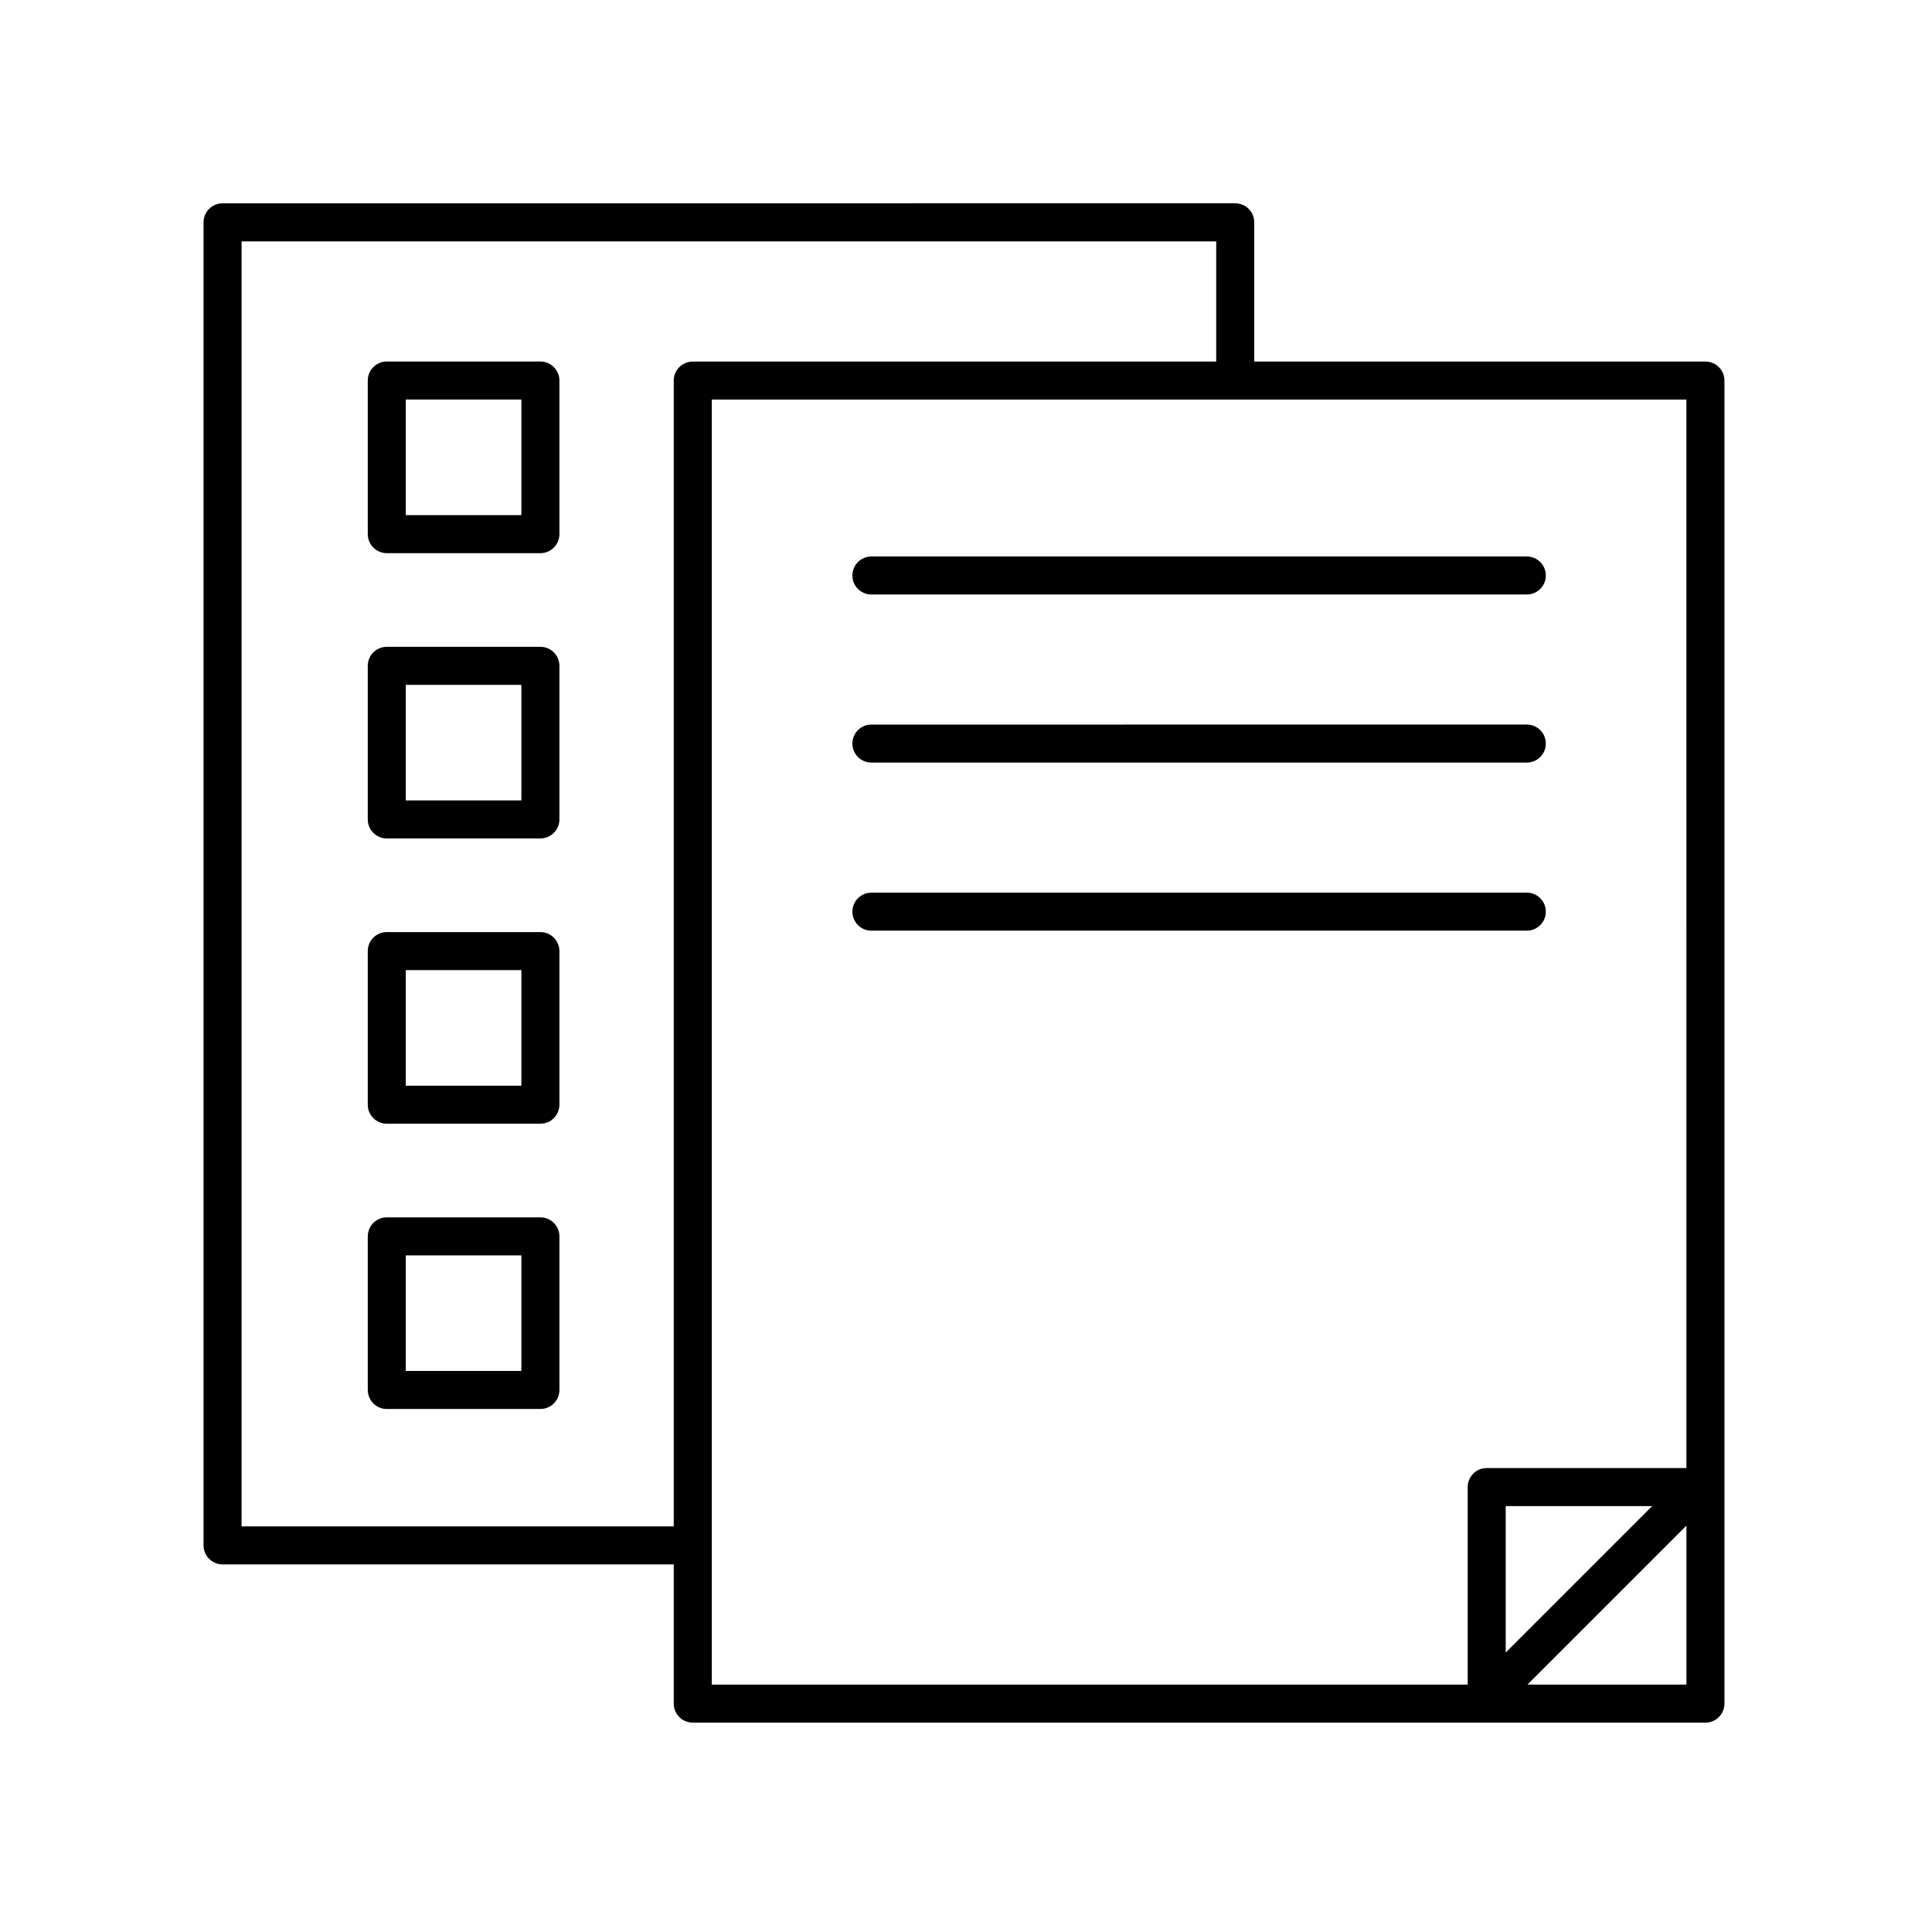
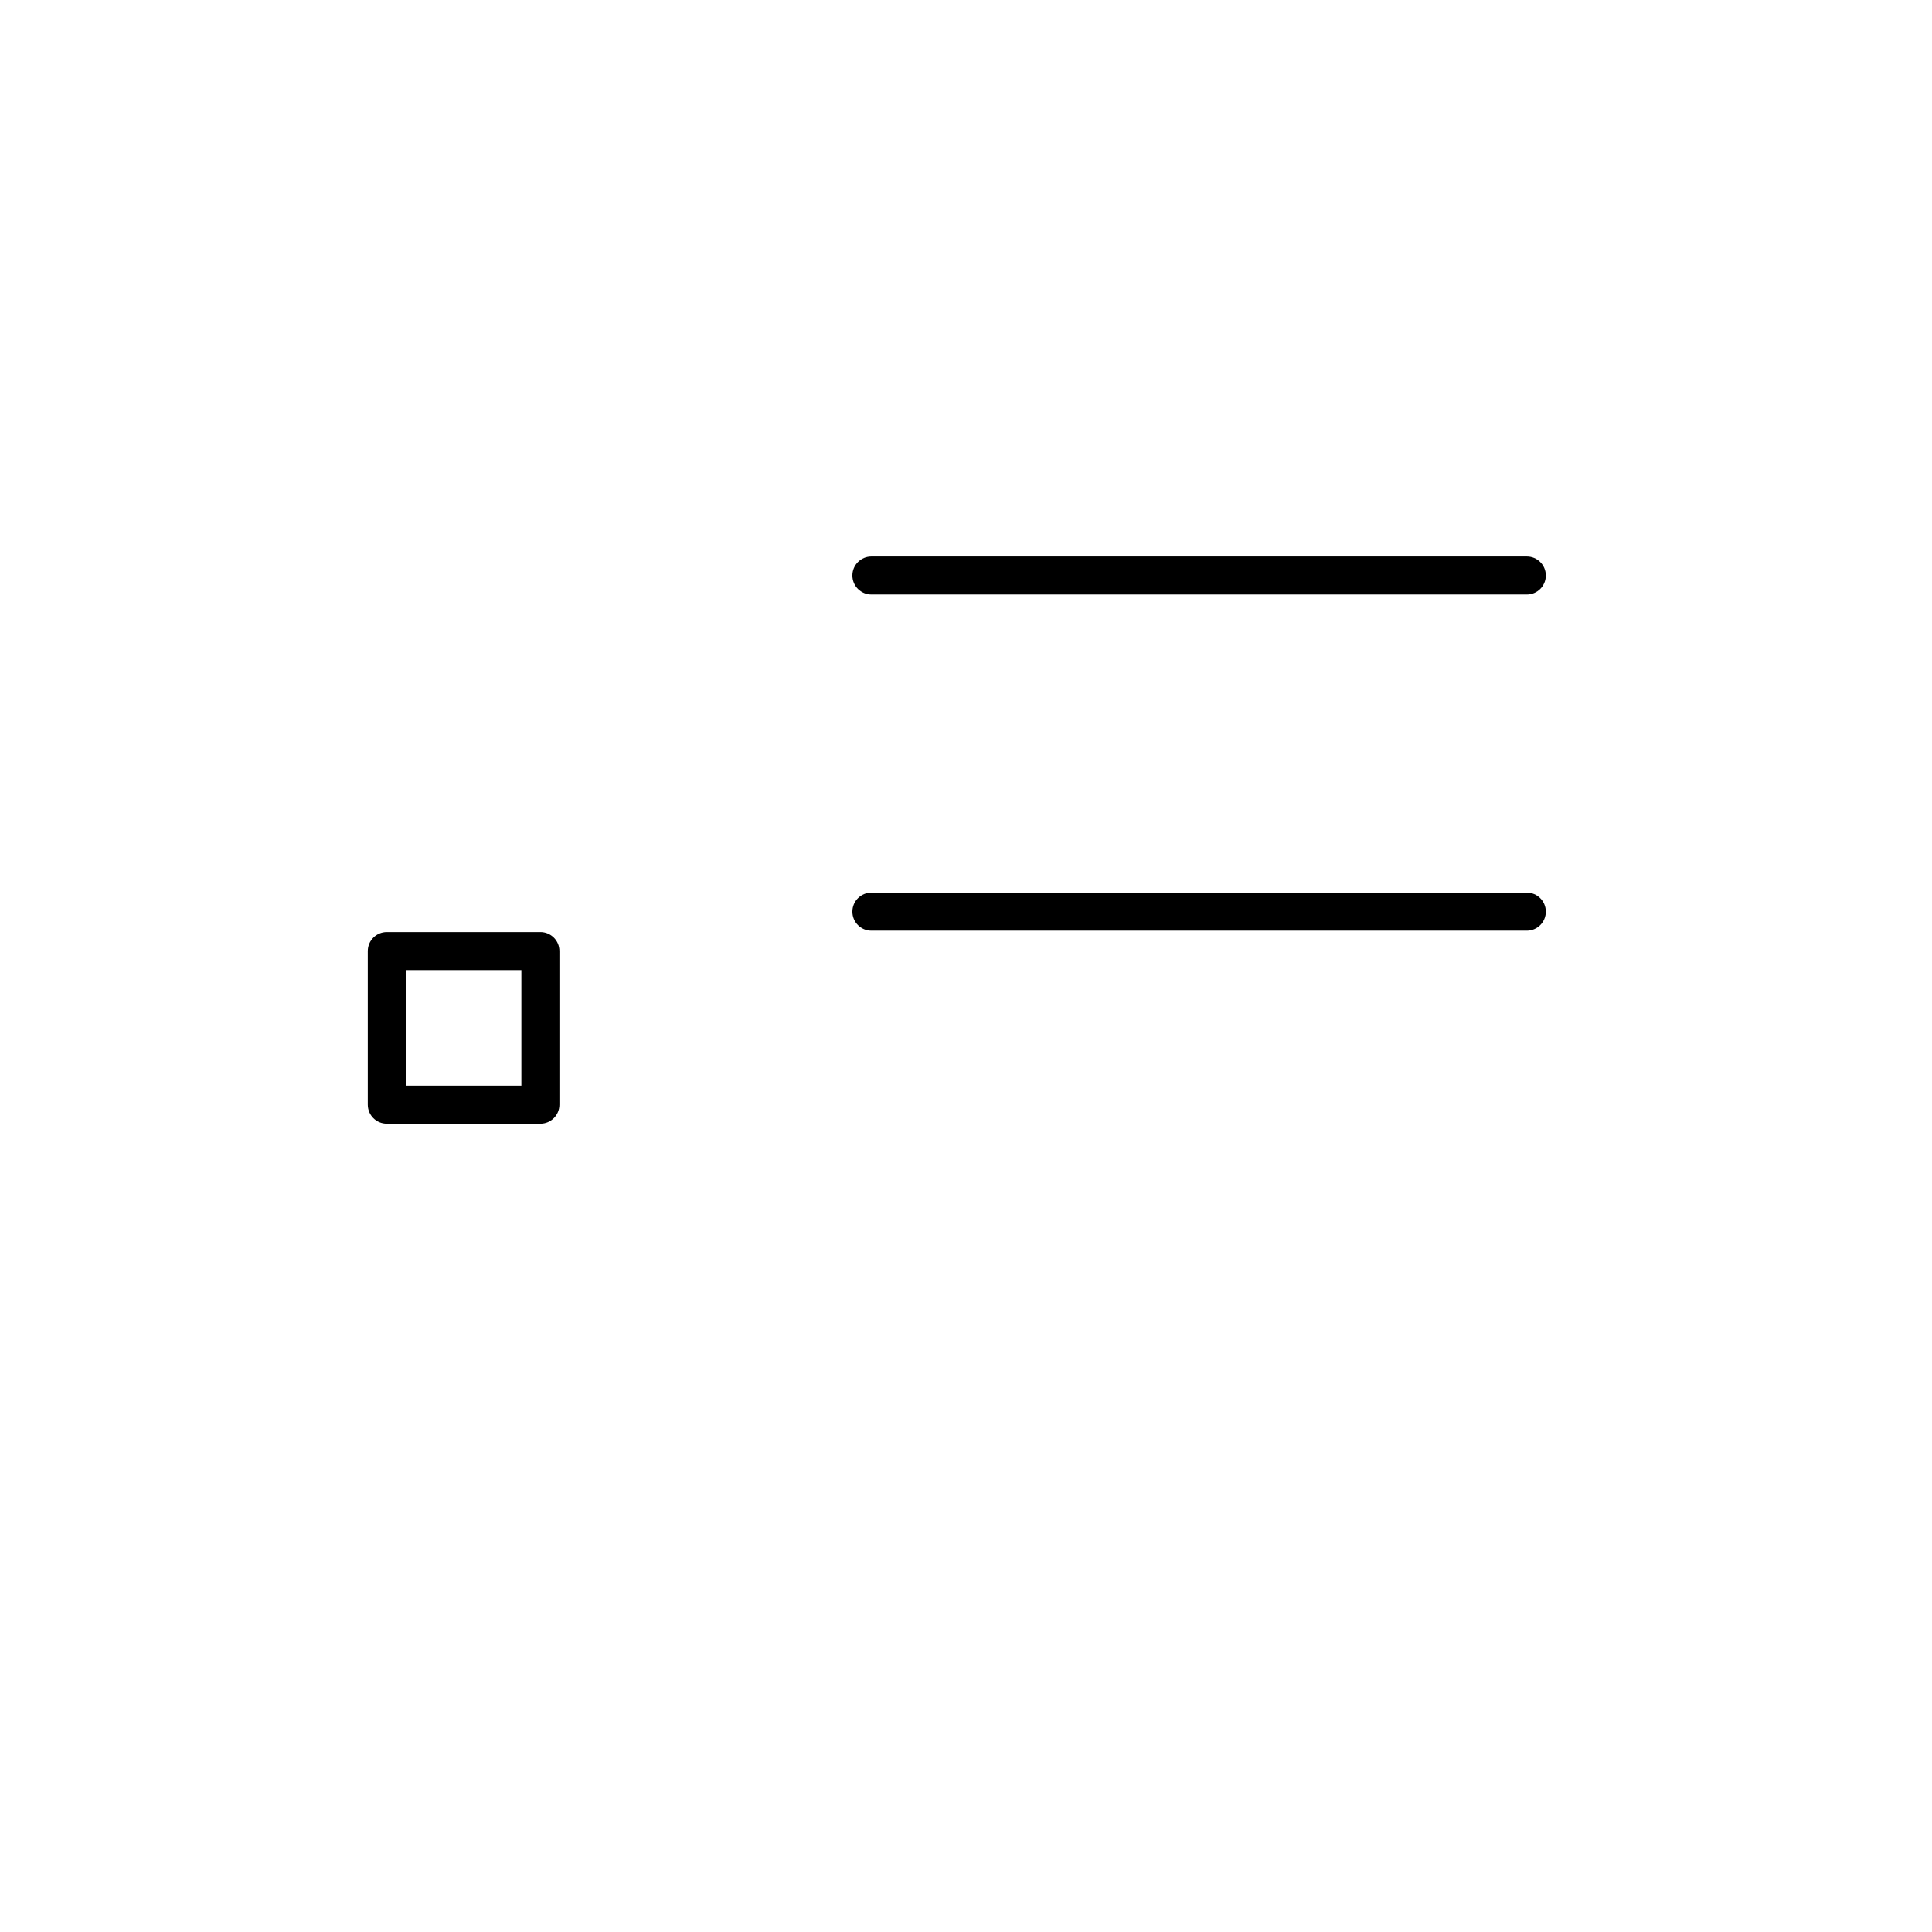
<svg xmlns="http://www.w3.org/2000/svg" fill="#000000" width="800px" height="800px" version="1.1" viewBox="144 144 512 512">
  <g>
    <path d="m374.93 301.55h173.69c2.781 0 5.039-2.254 5.039-5.039 0-2.781-2.254-5.039-5.039-5.039h-173.69c-2.781 0-5.039 2.254-5.039 5.039 0 2.781 2.254 5.039 5.039 5.039z" />
-     <path d="m374.93 346.09h173.69c2.781 0 5.039-2.254 5.039-5.039 0-2.781-2.254-5.039-5.039-5.039l-173.69 0.004c-2.781 0-5.039 2.254-5.039 5.039 0 2.781 2.254 5.035 5.039 5.035z" />
-     <path d="m202.98 558.58h119.57v36.895c0 2.781 2.254 5.039 5.039 5.039h268.37c2.781 0 5.039-2.254 5.039-5.039v-350.62c0-2.781-2.254-5.039-5.039-5.039h-119.57v-36.895c0-2.781-2.254-5.039-5.039-5.039l-268.37 0.004c-2.781 0-5.039 2.254-5.039 5.039v350.62c0 2.777 2.258 5.035 5.039 5.035zm345.81 31.855 42.129-42.129v42.129zm-5.758-8.492v-38.812h38.812zm47.887-48.891h-52.926c-2.781 0-5.039 2.254-5.039 5.039v52.344h-200.33v-340.54h258.29zm-382.9-325.09h258.29v31.855h-138.72c-2.781 0-5.039 2.254-5.039 5.039v303.65l-114.53-0.004z" />
    <path d="m374.93 390.64h173.69c2.781 0 5.039-2.254 5.039-5.039 0-2.781-2.254-5.039-5.039-5.039h-173.69c-2.781 0-5.039 2.254-5.039 5.039 0 2.785 2.254 5.039 5.039 5.039z" />
    <path d="m287.21 391.01h-40.707c-2.781 0-5.039 2.254-5.039 5.039v40.707c0 2.781 2.254 5.039 5.039 5.039h40.707c2.781 0 5.039-2.254 5.039-5.039v-40.707c0-2.781-2.258-5.039-5.039-5.039zm-5.039 40.711h-30.633v-30.633h30.633z" />
-     <path d="m287.21 466.61h-40.707c-2.781 0-5.039 2.254-5.039 5.039v40.707c0 2.781 2.254 5.039 5.039 5.039h40.707c2.781 0 5.039-2.254 5.039-5.039v-40.707c0-2.785-2.258-5.039-5.039-5.039zm-5.039 40.703h-30.633v-30.629h30.633z" />
-     <path d="m287.21 239.81h-40.707c-2.781 0-5.039 2.254-5.039 5.039v40.707c0 2.781 2.254 5.039 5.039 5.039h40.707c2.781 0 5.039-2.254 5.039-5.039v-40.707c0-2.781-2.258-5.039-5.039-5.039zm-5.039 40.707h-30.633v-30.633h30.633z" />
-     <path d="m287.21 315.41h-40.707c-2.781 0-5.039 2.254-5.039 5.039v40.707c0 2.781 2.254 5.039 5.039 5.039h40.707c2.781 0 5.039-2.254 5.039-5.039v-40.707c0-2.781-2.258-5.039-5.039-5.039zm-5.039 40.711h-30.633v-30.633h30.633z" />
  </g>
</svg>